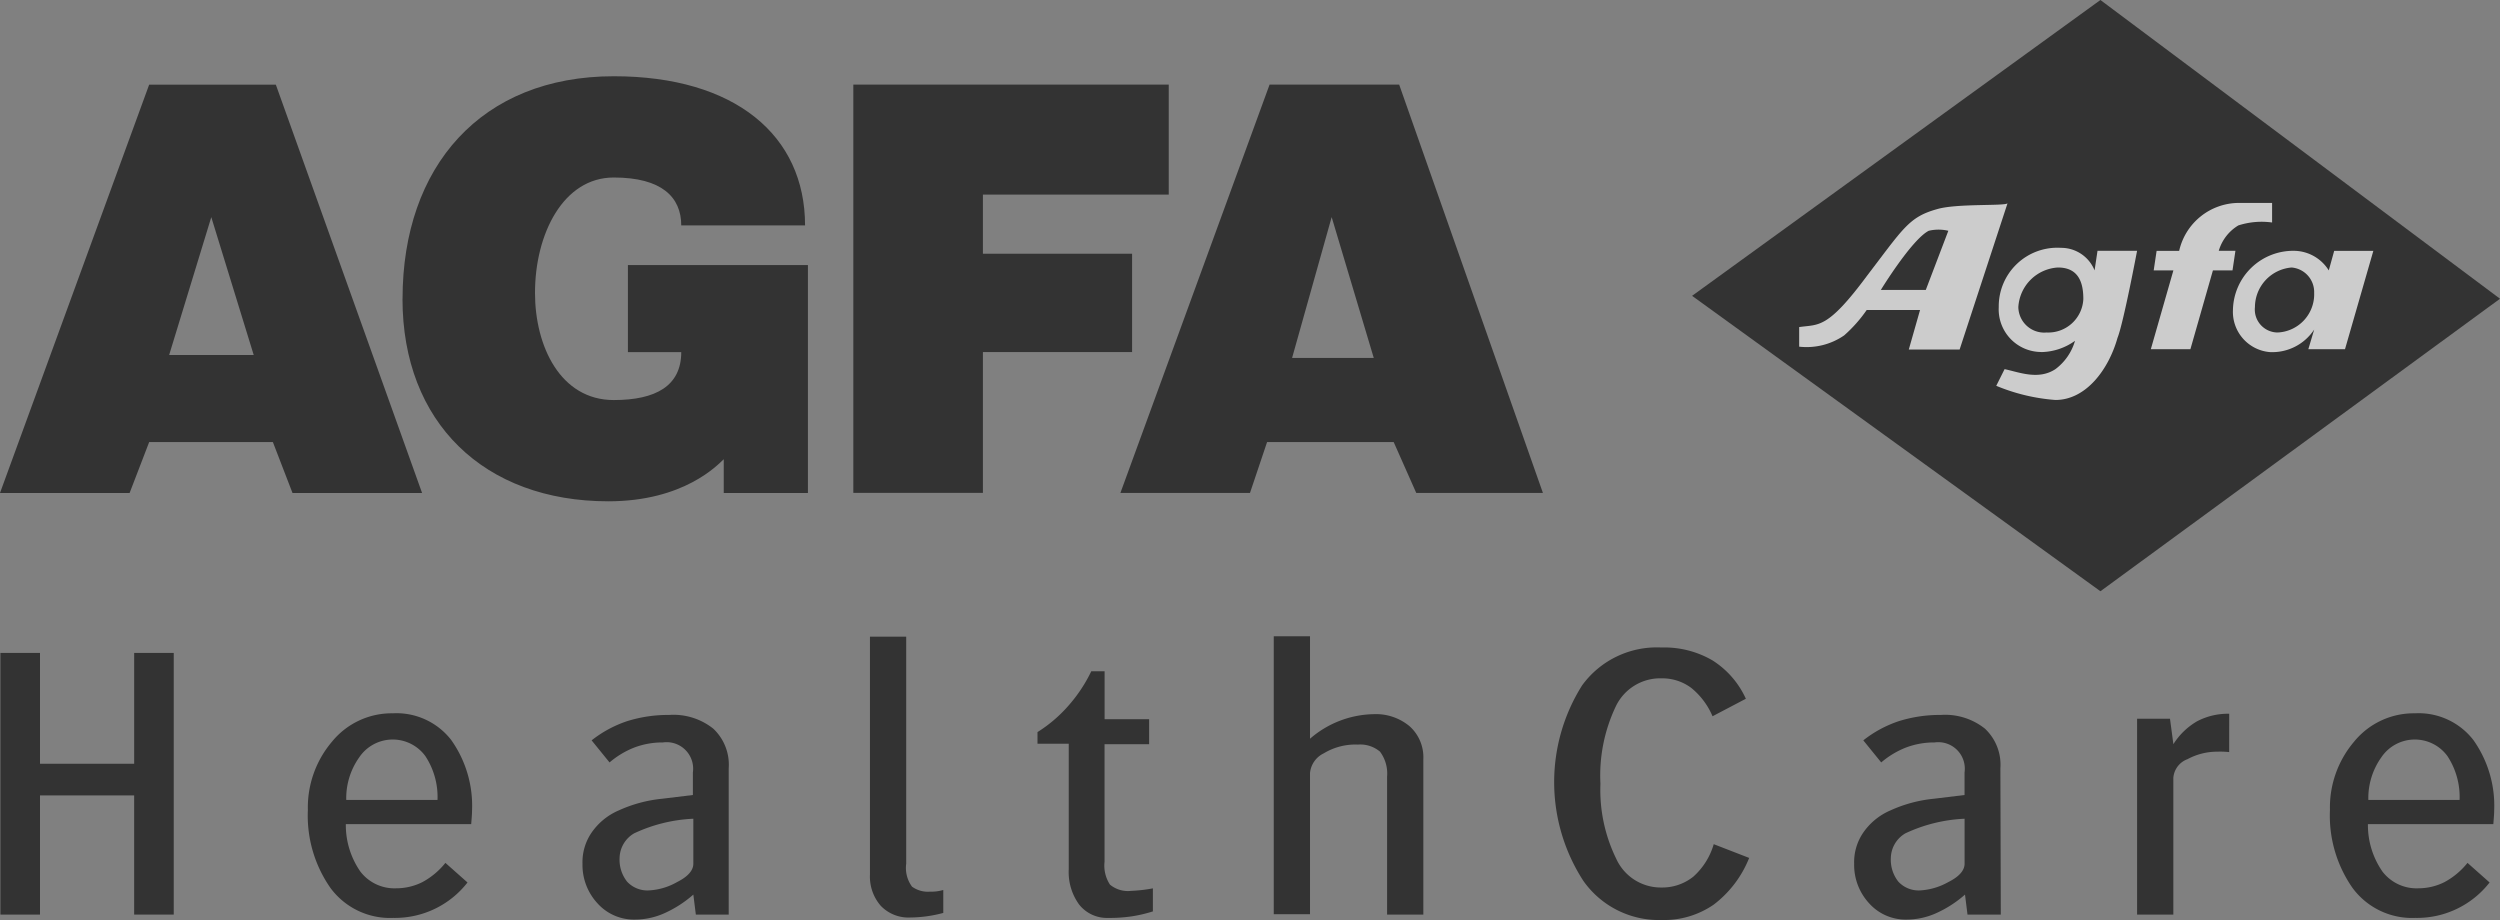
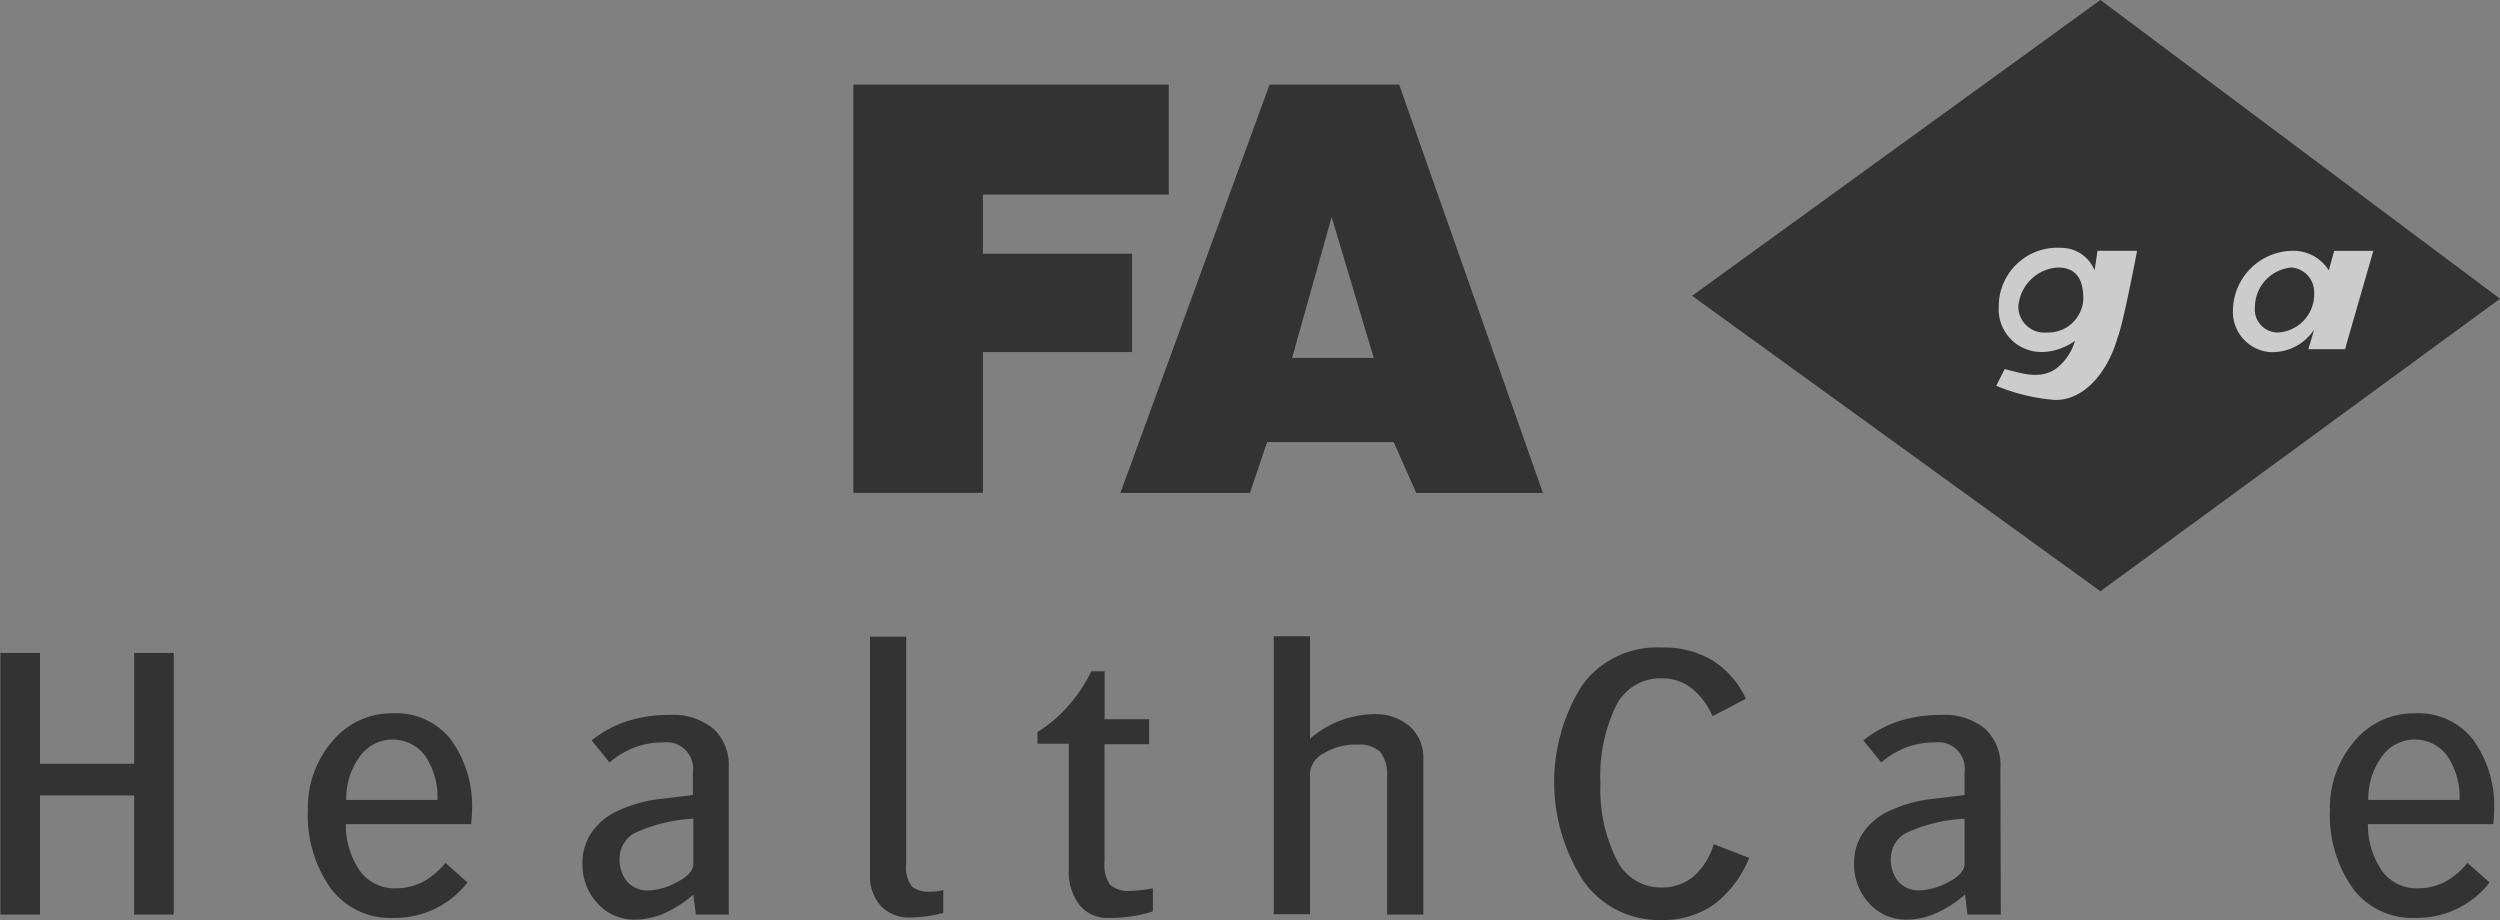
<svg xmlns="http://www.w3.org/2000/svg" width="221.711" height="81.59" viewBox="0 0 221.711 81.59">
  <rect x="0" y="0" width="221.711" height="81.59" fill="#808080" stroke="none" />
  <defs>
    <style>.a{opacity:0.598;mix-blend-mode:luminosity;isolation:isolate;}.b,.c{fill-rule:evenodd;}.c{fill:#fff;}</style>
  </defs>
  <g class="a">
    <path d="M33.762,368.6v9.829H25.41V368.6H21.9v23.206h3.51V381.237h8.351v10.568h3.51V368.6Z" transform="translate(-21.863 -310.696)" />
    <path d="M109.853,398.1a8.149,8.149,0,0,1-6.577,3.141,6.56,6.56,0,0,1-5.58-2.661,11.192,11.192,0,0,1-2-6.91,9.008,9.008,0,0,1,2.143-6.06,6.83,6.83,0,0,1,5.395-2.513,6.142,6.142,0,0,1,5.173,2.365,10.073,10.073,0,0,1,1.848,6.282c0,.3-.037.7-.074,1.182H99.063a7.221,7.221,0,0,0,1.293,4.212,3.809,3.809,0,0,0,3.178,1.478,5.14,5.14,0,0,0,2.328-.554,6.654,6.654,0,0,0,2.032-1.7Zm-3.732-11.2a3.582,3.582,0,0,0-5.875.111,6.242,6.242,0,0,0-1.145,3.769h8.092a6.6,6.6,0,0,0-1.072-3.88" transform="translate(-68.393 -319.838)" />
    <path d="M174.607,401.2h-2.956l-.222-1.774a10.176,10.176,0,0,1-2.587,1.663,6.389,6.389,0,0,1-2.587.554,4.338,4.338,0,0,1-3.326-1.441,5.008,5.008,0,0,1-1.33-3.51,4.631,4.631,0,0,1,.813-2.771,5.616,5.616,0,0,1,2.4-1.958,12.129,12.129,0,0,1,3.843-1.035l2.734-.333v-2a2.352,2.352,0,0,0-2.661-2.661,7.049,7.049,0,0,0-2.513.443,7.7,7.7,0,0,0-2.217,1.33l-1.589-1.958a10.374,10.374,0,0,1,3.141-1.7,12.152,12.152,0,0,1,3.732-.554,5.653,5.653,0,0,1,3.917,1.219,4.383,4.383,0,0,1,1.367,3.51V401.2Zm-3.178-4.508V392.7a13.784,13.784,0,0,0-5.247,1.293,2.588,2.588,0,0,0-1.293,2.18,3.129,3.129,0,0,0,.665,2.106,2.454,2.454,0,0,0,1.958.776,5.624,5.624,0,0,0,2.476-.739c.961-.48,1.441-1.035,1.441-1.626" transform="translate(-109.941 -320.091)" />
    <path d="M237.1,389.2a11.575,11.575,0,0,1-2.919.406,3.4,3.4,0,0,1-2.624-1.035,3.946,3.946,0,0,1-.961-2.771V364.7h3.215v20.139a2.8,2.8,0,0,0,.517,2.032,2.4,2.4,0,0,0,1.589.443,3.836,3.836,0,0,0,1.182-.148Z" transform="translate(-153.445 -308.238)" />
    <path d="M281.073,394.284a12.319,12.319,0,0,1-1.848.443,13.017,13.017,0,0,1-2.143.148,3.145,3.145,0,0,1-2.587-1.182,4.889,4.889,0,0,1-.924-3.141V379.43H270.8v-1.035a12.318,12.318,0,0,0,2.7-2.291,13.373,13.373,0,0,0,2.069-3.1h1.182v4.249H280.7v2.217h-3.954v10.42a3.085,3.085,0,0,0,.48,2.032,2.494,2.494,0,0,0,1.885.554,13.105,13.105,0,0,0,1.922-.222v2.032Z" transform="translate(-178.79 -313.471)" />
    <path d="M340.766,389.284h-3.215V377.053a3.242,3.242,0,0,0-.628-2.217,2.706,2.706,0,0,0-1.958-.628,5.424,5.424,0,0,0-3.03.776,2.164,2.164,0,0,0-1.219,1.737v12.527H327.5V364.6h3.215v9.09a8.847,8.847,0,0,1,5.654-2.18,4.655,4.655,0,0,1,3.178,1.072,3.687,3.687,0,0,1,1.219,2.919v13.783Z" transform="translate(-214.538 -308.175)" />
    <path d="M412.094,385.961a9.7,9.7,0,0,1-3.141,4.139,7.752,7.752,0,0,1-4.619,1.367,8.191,8.191,0,0,1-6.947-3.474,16.1,16.1,0,0,1-.111-17.33A8.187,8.187,0,0,1,404.3,367.3a8.477,8.477,0,0,1,4.545,1.146,7.883,7.883,0,0,1,2.956,3.4l-2.956,1.552a6.509,6.509,0,0,0-1.885-2.513,4.288,4.288,0,0,0-2.624-.85,4.365,4.365,0,0,0-4.065,2.476,14.262,14.262,0,0,0-1.367,6.873,13.883,13.883,0,0,0,1.4,6.651,4.344,4.344,0,0,0,3.991,2.55,4.413,4.413,0,0,0,2.845-.961,6.154,6.154,0,0,0,1.811-2.882Z" transform="translate(-256.97 -309.877)" />
    <path d="M479.807,401.2h-2.956l-.222-1.774a10.176,10.176,0,0,1-2.587,1.663,6.389,6.389,0,0,1-2.587.554,4.338,4.338,0,0,1-3.326-1.441,5.008,5.008,0,0,1-1.33-3.51,4.631,4.631,0,0,1,.813-2.771,5.616,5.616,0,0,1,2.4-1.958,12.129,12.129,0,0,1,3.843-1.035l2.734-.333v-2a2.352,2.352,0,0,0-2.66-2.661,7.049,7.049,0,0,0-2.513.443,7.694,7.694,0,0,0-2.217,1.33l-1.589-1.958a10.374,10.374,0,0,1,3.141-1.7,12.152,12.152,0,0,1,3.732-.554,5.653,5.653,0,0,1,3.917,1.219,4.383,4.383,0,0,1,1.367,3.51l.037,12.97Zm-3.215-4.508V392.7a13.784,13.784,0,0,0-5.247,1.293,2.588,2.588,0,0,0-1.293,2.18,3.129,3.129,0,0,0,.665,2.106,2.454,2.454,0,0,0,1.958.776,5.762,5.762,0,0,0,2.476-.739c.961-.48,1.441-1.035,1.441-1.626" transform="translate(-302.364 -320.091)" />
-     <path d="M542.867,386.6a7.507,7.507,0,0,0-1.072-.037,5.534,5.534,0,0,0-2.624.665,1.914,1.914,0,0,0-1.256,1.663v12.12H534.7V383.643h2.919l.3,2.254a6.117,6.117,0,0,1,2.106-2.032,5.884,5.884,0,0,1,2.845-.665Z" transform="translate(-345.174 -319.901)" />
    <path d="M595.153,398.1a8.149,8.149,0,0,1-6.578,3.141,6.56,6.56,0,0,1-5.58-2.661,11.192,11.192,0,0,1-2-6.91,9.009,9.009,0,0,1,2.143-6.06,6.83,6.83,0,0,1,5.4-2.513,6.142,6.142,0,0,1,5.173,2.365,10.073,10.073,0,0,1,1.848,6.282c0,.3-.037.7-.074,1.182H584.363a7.221,7.221,0,0,0,1.293,4.212,3.809,3.809,0,0,0,3.178,1.478,5.14,5.14,0,0,0,2.328-.554,6.653,6.653,0,0,0,2.032-1.7Zm-3.732-11.2a3.582,3.582,0,0,0-5.875.111,6.242,6.242,0,0,0-1.146,3.769h8.092a6.6,6.6,0,0,0-1.072-3.88" transform="translate(-374.365 -319.838)" />
-     <path class="b" d="M57.5,249.932c0-11.751,6.984-19.732,18.735-19.732,10.753,0,16.961,5.247,16.961,13.229H82.216c0-2.513-1.737-4.249-5.986-4.249-4.471,0-6.984,4.988-6.984,10.236,0,4.73,2.254,9.5,6.984,9.5,3.732,0,5.986-1.256,5.986-4.249h-4.73v-7.723H93.45v20.213H85.985v-2.993c-.517.48-3.51,3.732-10.236,3.732-11.012,0-18.254-6.984-18.254-17.959m-24.2,17.22H21.8l13.229-36.213H46.262l12.97,36.213H47.74L46,262.644H35.029Zm7.243-24.462L36.8,254.921h7.5Z" transform="translate(-21.8 -223.438)" />
    <path class="b" d="M226.6,232.2h27.972v9.755h-16.48V247.2h13.229v8.721H238.092v12.49H226.6V232.2Zm35.178,36.213H250.286L263.515,232.2h11.492l12.748,36.213H276.522l-2-4.508H263.293Zm7.243-24.462-3.51,12.49h7.243Z" transform="translate(-150.923 -224.699)" />
    <path class="b" d="M427.9,238.136,464.113,211.9l35.437,26.494-35.437,25.94Z" transform="translate(-277.839 -211.9)" />
-     <path class="c" d="M459.586,267.167c-3.51,4.73-4.249,4.249-5.986,4.508v1.737a5.861,5.861,0,0,0,3.991-1,12.328,12.328,0,0,0,2-2.254h4.73l-1,3.51h4.508l4.249-12.97c-.259.259-4.508,0-6.245.517-2.513.7-2.993,1.7-6.245,5.949" transform="translate(-294.042 -242.668)" />
    <path class="c" d="M504.891,280.638a5.254,5.254,0,0,0,2.993-1,4.775,4.775,0,0,1-1.737,2.513c-1.515,1-3.252.259-4.508,0l-.739,1.478a16.89,16.89,0,0,0,5.247,1.256c2.734,0,4.73-2.734,5.506-5.506.517-1.256,1.737-7.723,1.737-7.723h-3.51l-.259,1.737a3.2,3.2,0,0,0-2.993-2,5.194,5.194,0,0,0-5.506,5.247,3.782,3.782,0,0,0,3.769,3.991" transform="translate(-323.864 -249.414)" />
-     <path class="c" d="M543.506,266.586h1.737l.259-1.737h-1.478a3.913,3.913,0,0,1,1.737-2.254,6.737,6.737,0,0,1,2.993-.259V260.6H545.76a5.45,5.45,0,0,0-5.247,4.25h-2l-.259,1.737H540l-2,6.984h3.51Z" transform="translate(-347.255 -242.604)" />
    <path class="c" d="M564.906,279.084l-.517,1.737h3.252l2.513-8.721h-3.473l-.48,1.737a3.674,3.674,0,0,0-2.993-1.737,5.35,5.35,0,0,0-5.506,5.247,3.58,3.58,0,0,0,3.252,3.732,4.445,4.445,0,0,0,3.954-2" transform="translate(-359.675 -249.855)" />
    <path class="b" d="M511.965,278.871a3.113,3.113,0,0,1-3.252,2.993,2.3,2.3,0,0,1-2.513-2.254,3.738,3.738,0,0,1,3.51-3.51c1.774,0,2.254,1.256,2.254,2.771" transform="translate(-327.205 -252.377)" />
    <path class="b" d="M477.45,267.1a3.746,3.746,0,0,1,1.737,0l-2,5.247H473.2s2.734-4.471,4.249-5.247" transform="translate(-306.4 -246.633)" />
    <path class="b" d="M568.247,278.354a3.391,3.391,0,0,1-3.252,3.51,2.035,2.035,0,0,1-2-2.254,3.541,3.541,0,0,1,3.252-3.51,2.185,2.185,0,0,1,2,2.254" transform="translate(-363.017 -252.377)" />
  </g>
</svg>